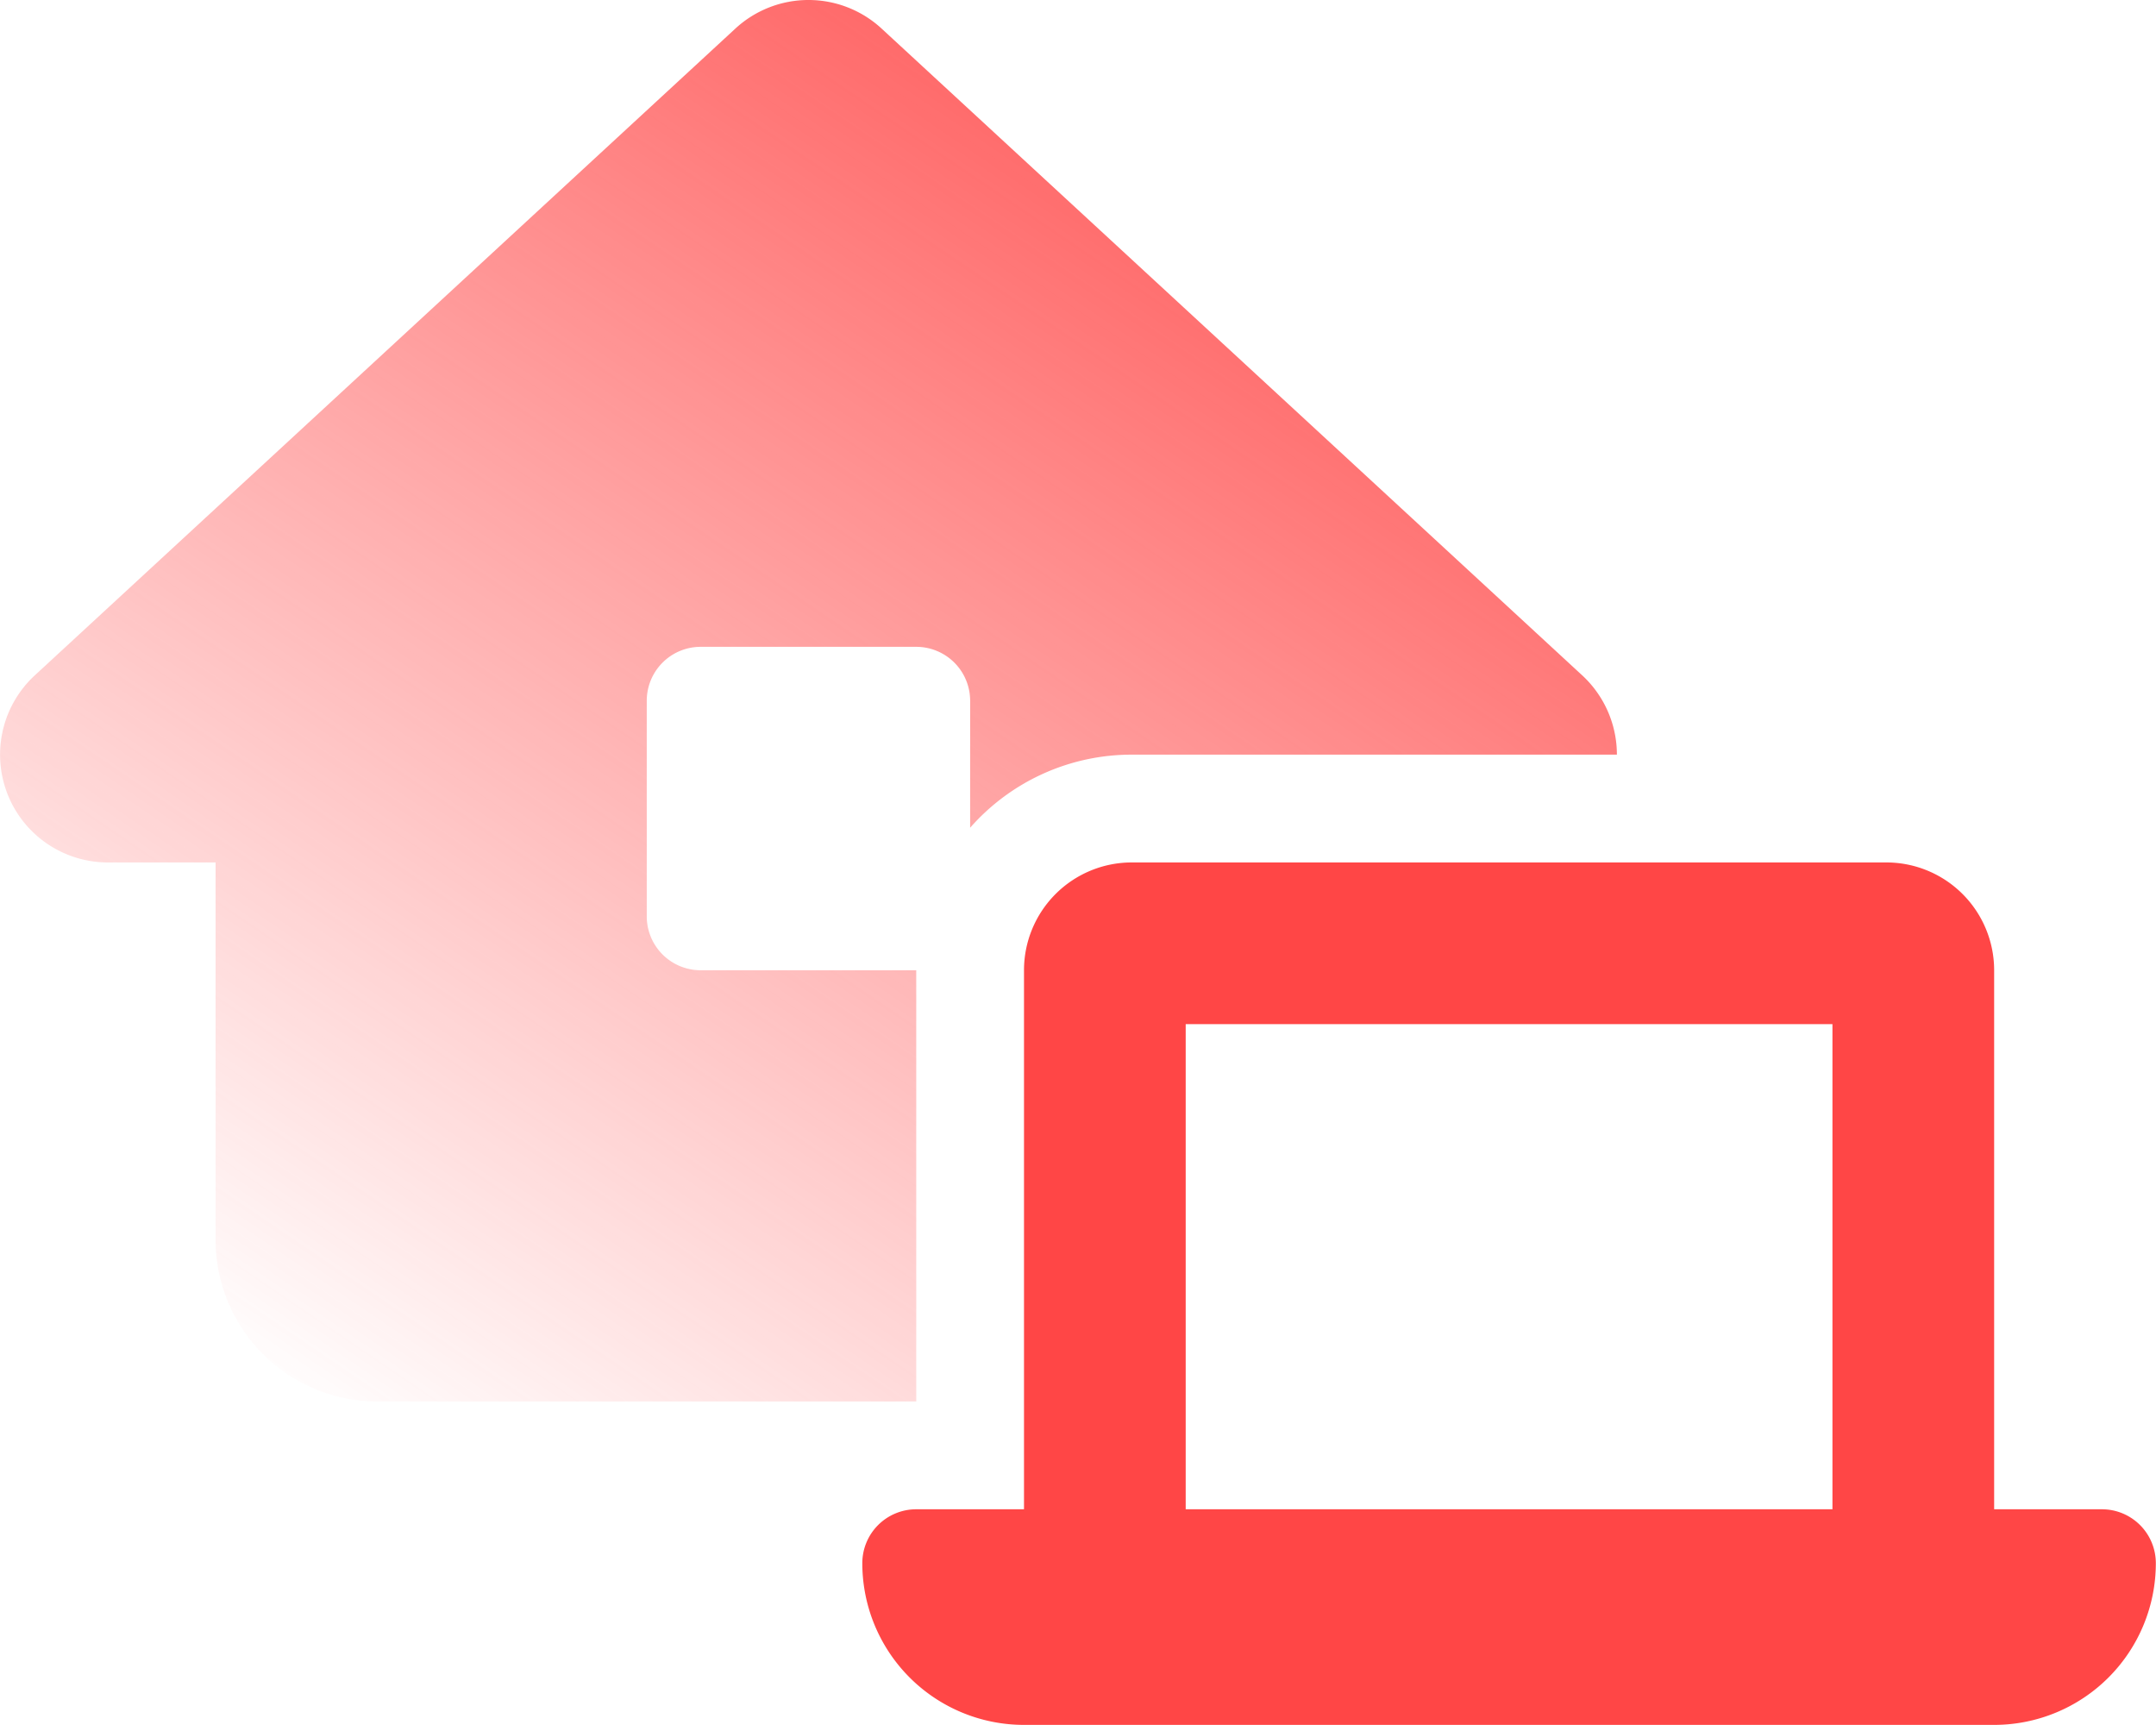
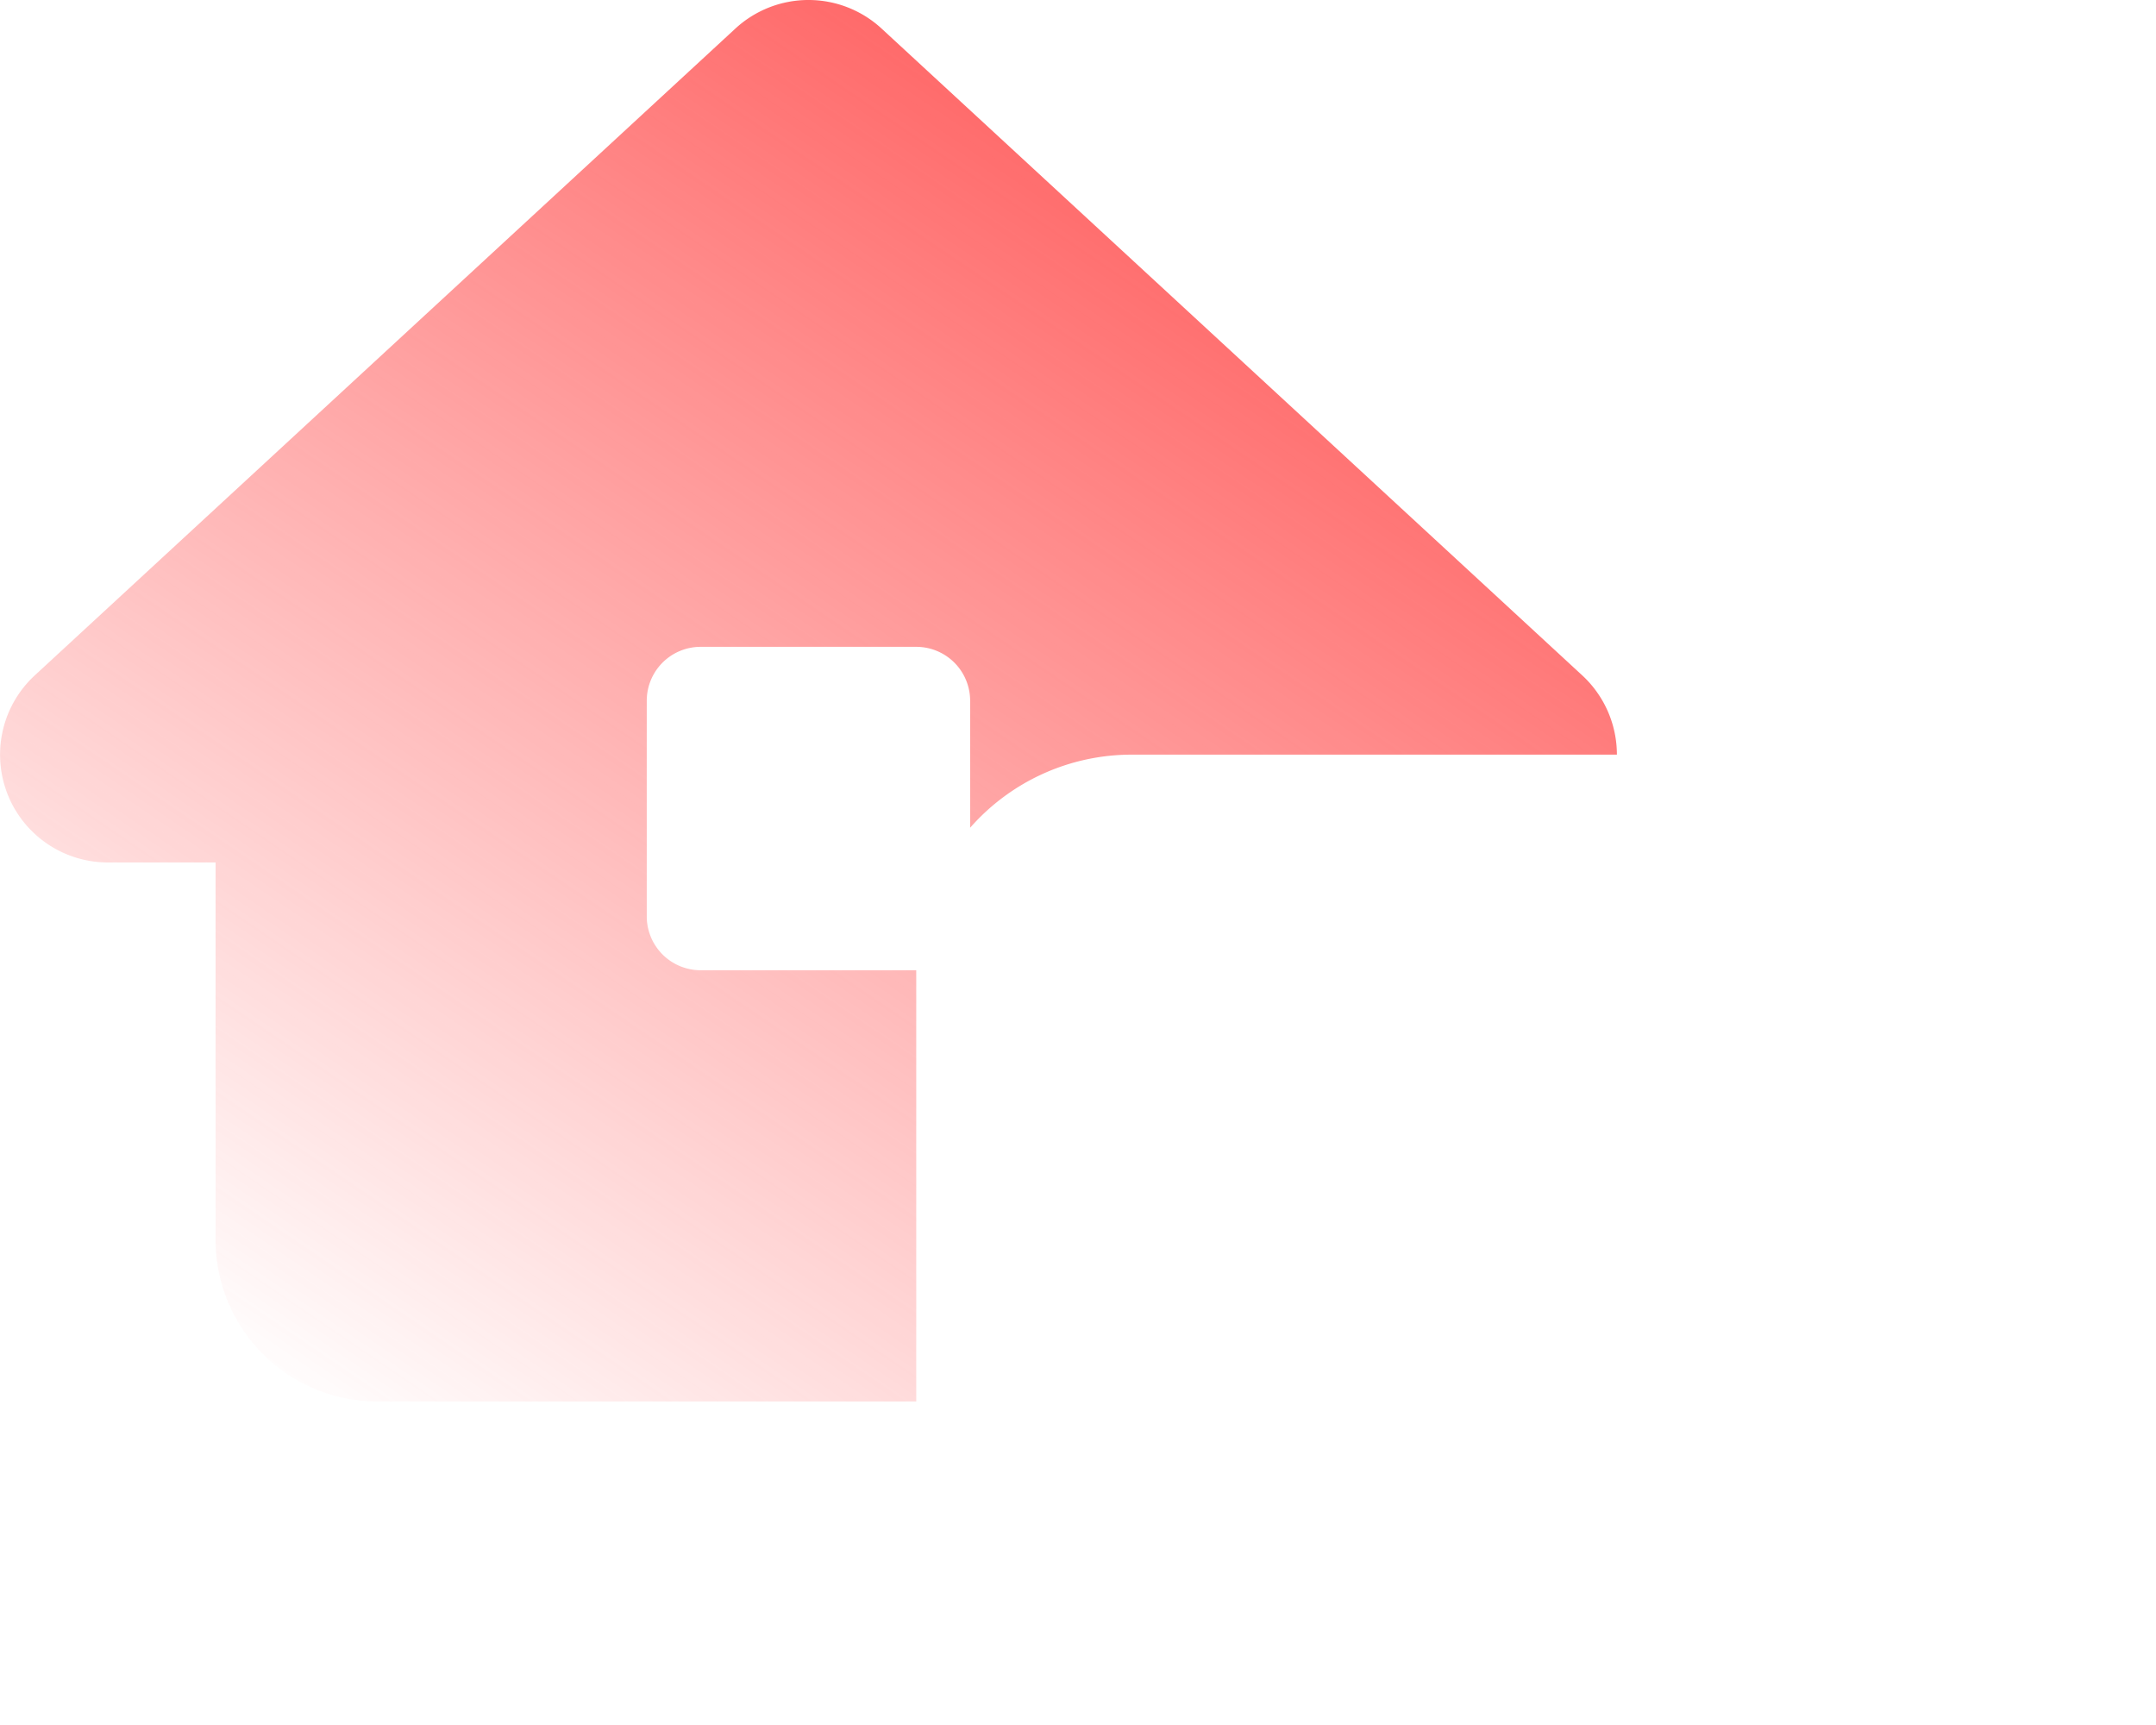
<svg xmlns="http://www.w3.org/2000/svg" width="64.004" height="51.2" viewBox="0 0 64.004 51.2">
  <defs>
    <linearGradient id="linear-gradient" x1="0.938" y1="0.018" x2="0.175" y2="1" gradientUnits="objectBoundingBox">
      <stop offset="0" stop-color="#ff4646" />
      <stop offset="1" stop-color="#ff4646" stop-opacity="0" />
    </linearGradient>
  </defs>
  <g id="Gruppe_425" data-name="Gruppe 425" transform="translate(-284 -1968)">
    <path id="Pfad_3768" data-name="Pfad 3768" d="M21.831.848a3.2,3.2,0,0,1,4.34,0L39.987,13.6l6.985,6.448A3.207,3.207,0,0,1,48,22.4H33.6a6.381,6.381,0,0,0-4.8,2.17V20.8a1.6,1.6,0,0,0-1.6-1.6H20.8a1.6,1.6,0,0,0-1.6,1.6v6.4a1.6,1.6,0,0,0,1.6,1.6h6.4V41.6h-16a4.8,4.8,0,0,1-4.8-4.8V25.6H3.2a3.2,3.2,0,0,1-2.17-5.55Z" transform="translate(284 1968)" fill="url(#linear-gradient)" />
-     <path id="Pfad_3769" data-name="Pfad 3769" d="M265.6,275.176h19.2v-14.4H265.6Zm-4.8-16a3.2,3.2,0,0,1,3.2-3.2h22.4a3.2,3.2,0,0,1,3.2,3.2v16h3.2a1.6,1.6,0,0,1,1.6,1.6,4.8,4.8,0,0,1-4.8,4.8H260.8a4.8,4.8,0,0,1-4.8-4.8,1.6,1.6,0,0,1,1.6-1.6h3.2Z" transform="translate(53.599 1737.624)" fill="#ff4646" />
  </g>
</svg>